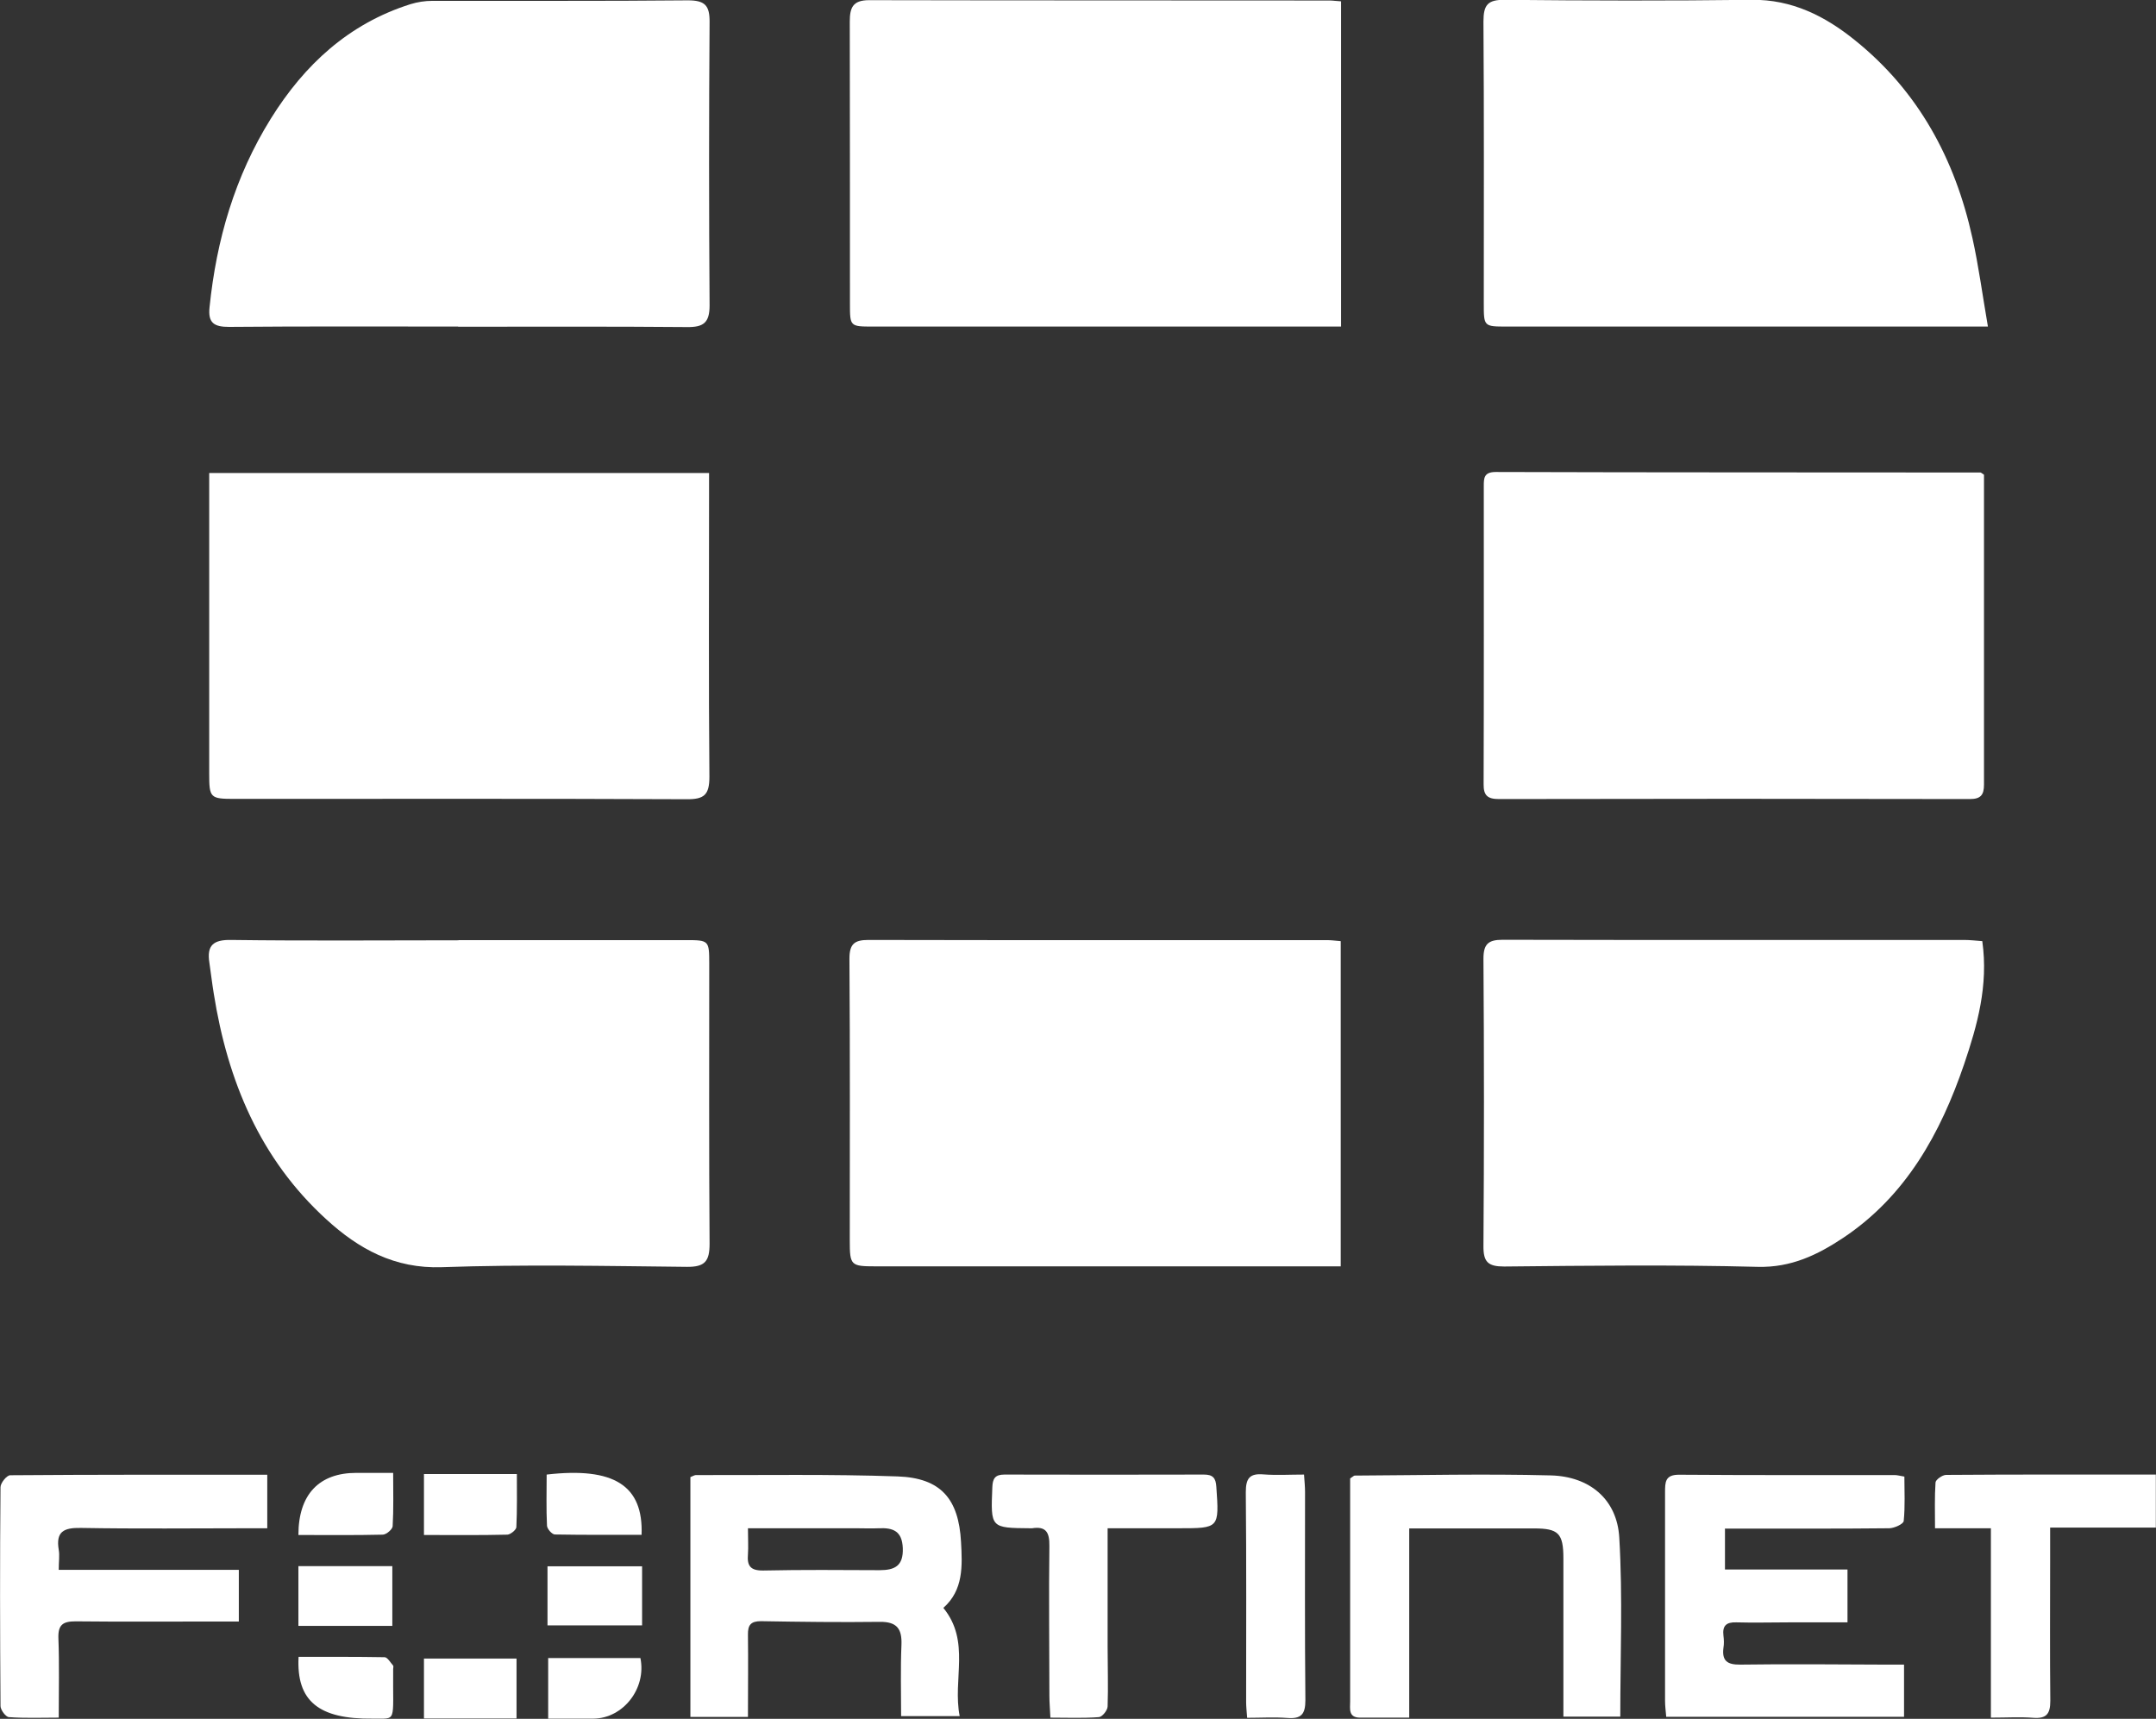
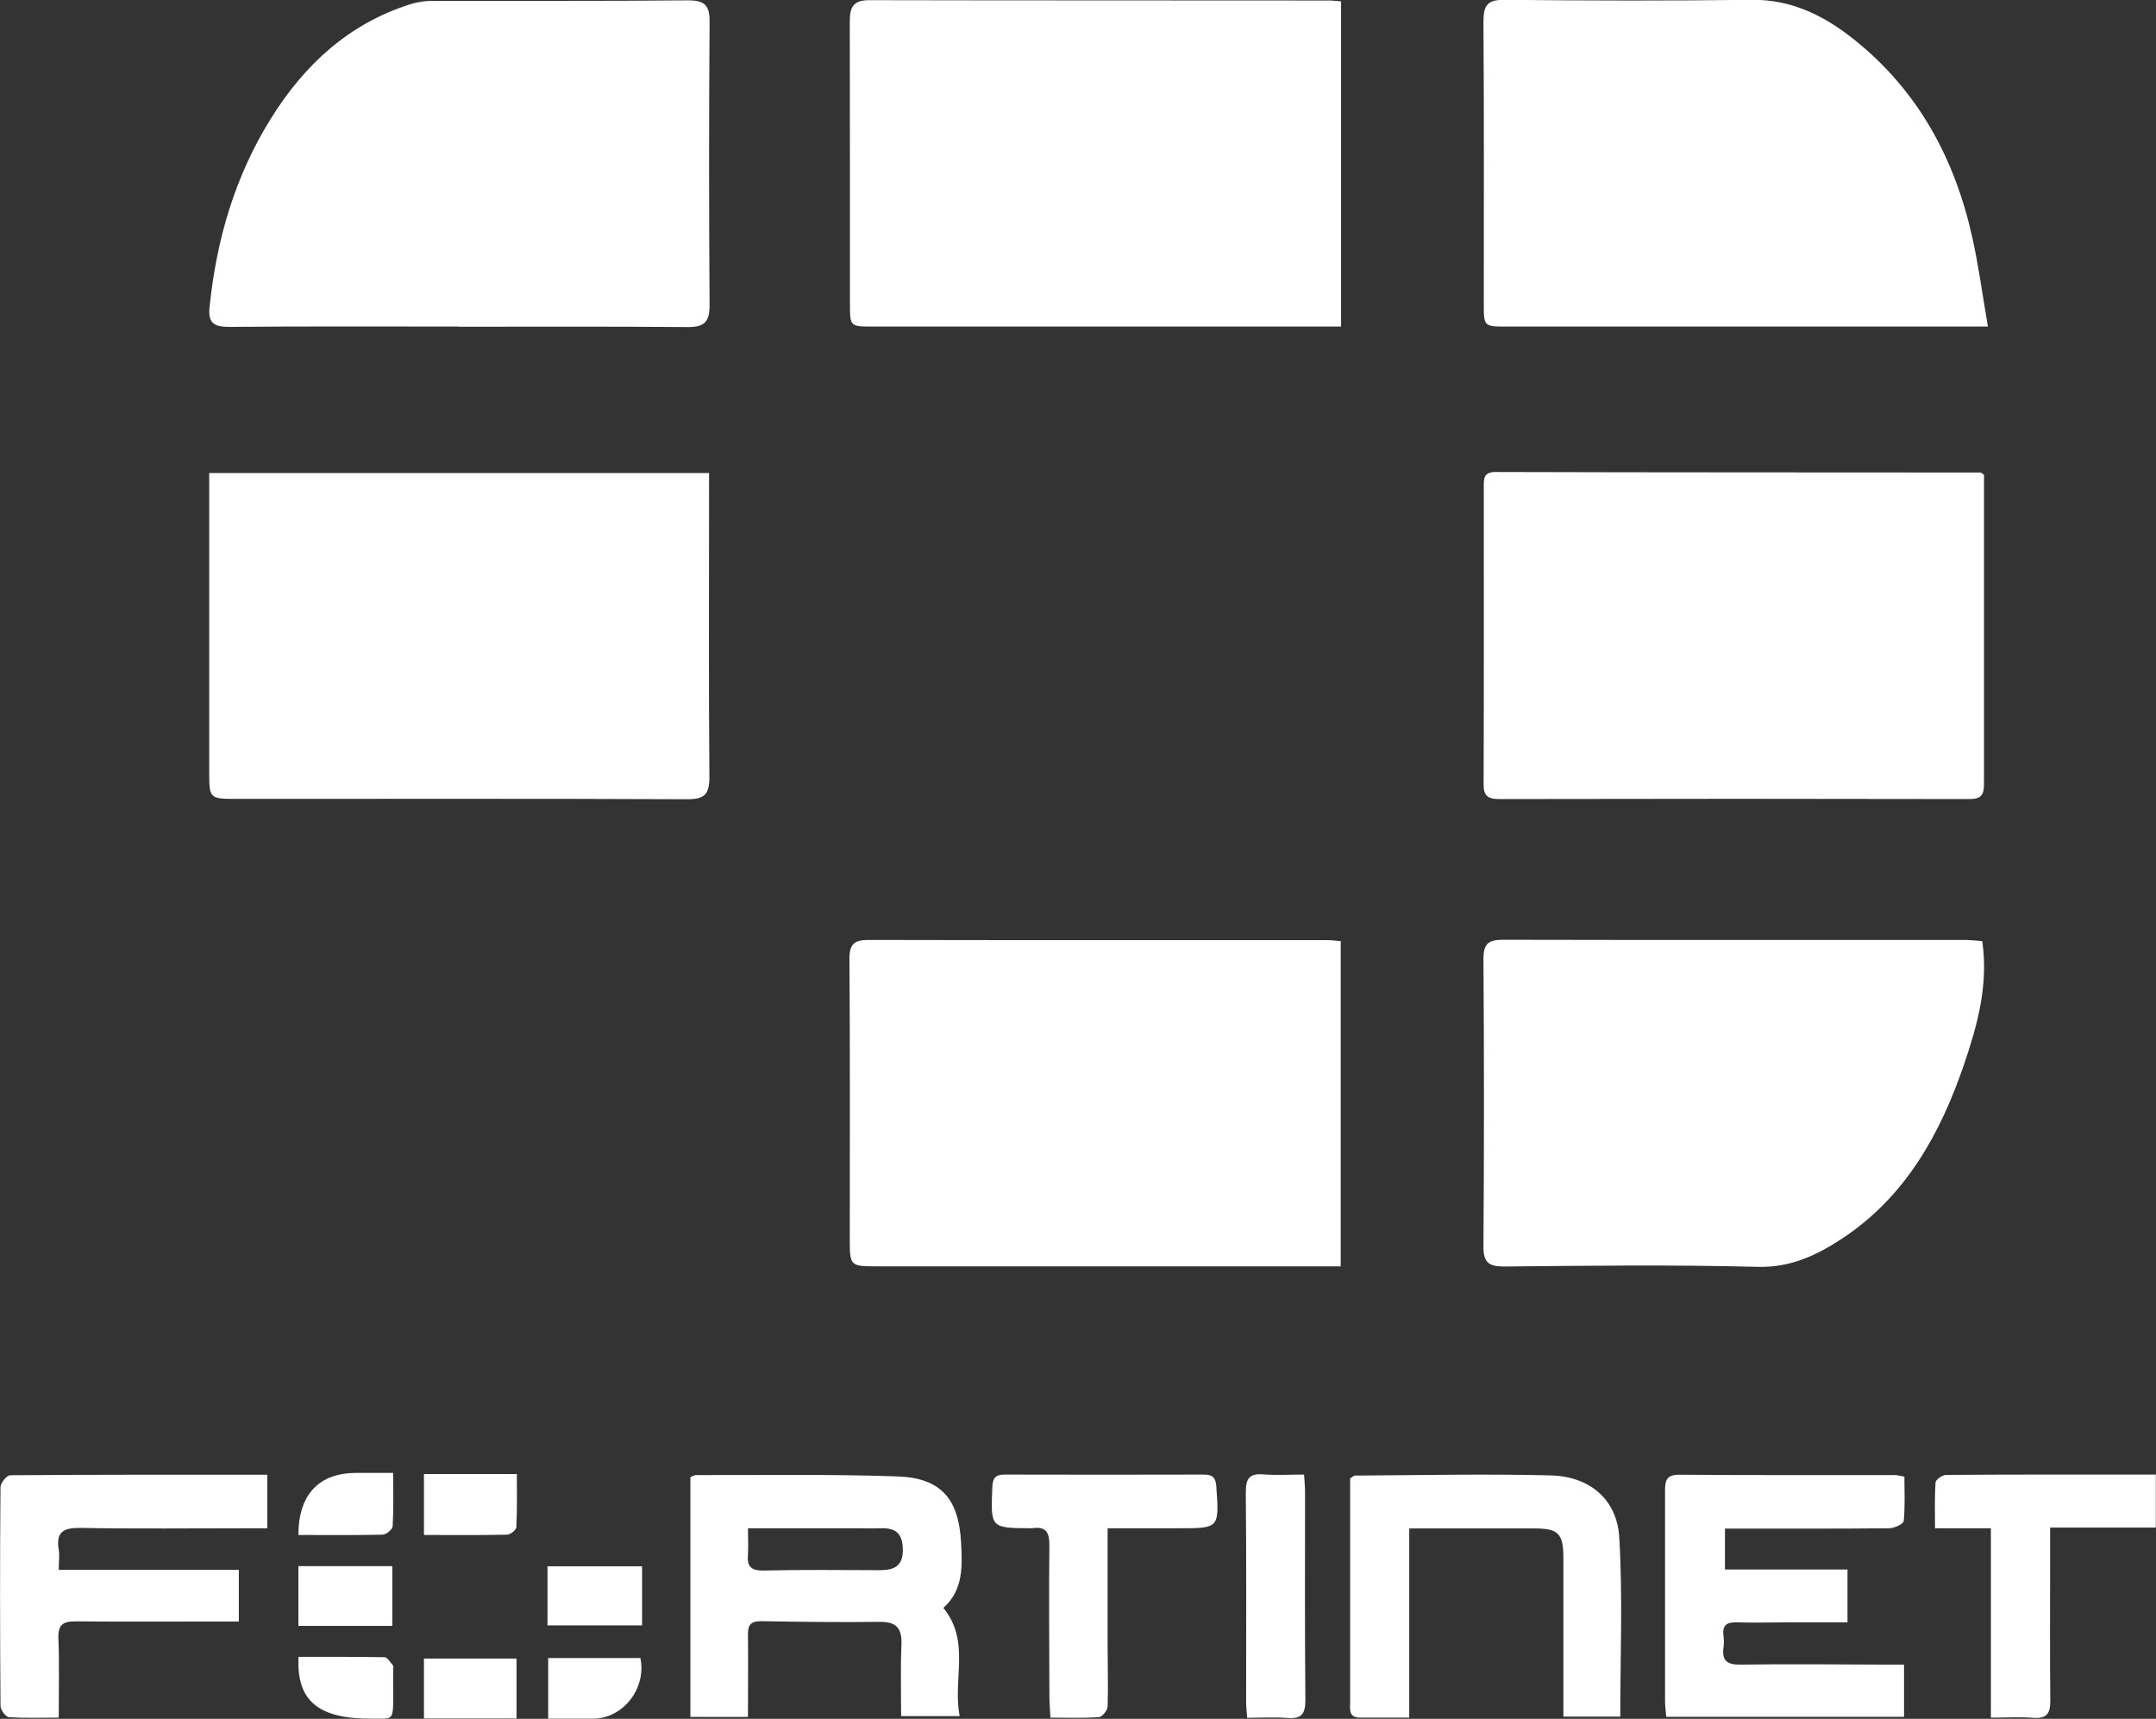
<svg xmlns="http://www.w3.org/2000/svg" id="Layer_2" data-name="Layer 2" viewBox="0 0 128.1 102.11">
  <rect x="0" y="0" width="128.1" height="102.11" fill="#333333" stroke="none" />
  <defs>
    <style>      .cls-1 {        fill: #fff;        stroke-width: 0px;      }    </style>
  </defs>
  <g id="Layer_1-2" data-name="Layer 1">
    <g>
      <path class="cls-1" d="m12.44,28.1h29.69c0,.42,0,.76,0,1.1,0,5.65-.03,11.3.02,16.95,0,1.07-.31,1.34-1.35,1.33-8.95-.04-17.89-.02-26.84-.02-1.48,0-1.53-.05-1.53-1.52,0-5.51,0-11.01,0-16.52,0-.41,0-.82,0-1.32Z" />
      <path class="cls-1" d="m117.88,28.19c0,6.14,0,12.28,0,18.42,0,.61-.19.86-.84.86-9.33-.02-18.66-.02-27.98,0-.67,0-.92-.21-.91-.89.02-5.89.01-11.79.01-17.69,0-.48,0-.85.71-.85,9.6.03,19.2.02,28.8.03.03,0,.06.03.21.13Z" />
      <path class="cls-1" d="m79.68.08v19.32c-.43,0-.8,0-1.17,0-8.87,0-17.75,0-26.62,0-1.39,0-1.39,0-1.39-1.36,0-5.58,0-11.17-.01-16.75,0-.84.18-1.28,1.15-1.28,9.12.02,18.25.01,27.37.02.17,0,.34.03.68.05Z" />
      <path class="cls-1" d="m79.66,55.91v19.32c-.51,0-.92,0-1.33,0-8.77,0-17.54,0-26.32,0-1.46,0-1.52-.06-1.52-1.52,0-5.58.02-11.17-.02-16.75,0-.88.29-1.12,1.13-1.12,9.08.02,18.16.01,27.23.01.24,0,.48.03.82.06Z" />
-       <path class="cls-1" d="m27.25,55.85c4.5,0,9.01,0,13.51,0,1.36,0,1.38.02,1.38,1.4,0,5.55-.02,11.09.02,16.64,0,1.03-.27,1.38-1.34,1.37-4.85-.05-9.71-.15-14.56.02-2.82.1-4.96-1.09-6.87-2.84-3.94-3.59-5.87-8.24-6.69-13.42-.1-.61-.17-1.22-.26-1.83-.16-1.03.23-1.37,1.3-1.35,4.5.06,9.01.02,13.51.02h0Z" />
      <path class="cls-1" d="m117.78,55.92c.37,2.63-.3,5-1.08,7.3-1.4,4.1-3.45,7.83-7.19,10.32-1.52,1.01-3.09,1.77-5.07,1.72-5.02-.13-10.05-.07-15.07-.02-.95,0-1.24-.26-1.23-1.22.04-5.69.04-11.37,0-17.06,0-.87.28-1.13,1.13-1.13,9.14.02,18.28.01,27.43.01.34,0,.68.04,1.08.07Z" />
      <path class="cls-1" d="m27.22,19.4c-4.54,0-9.08-.02-13.61.02-.89,0-1.26-.23-1.16-1.17.41-4,1.5-7.76,3.64-11.2,2-3.21,4.63-5.64,8.29-6.8.42-.13.87-.2,1.31-.2,5.06-.01,10.12.02,15.18-.03,1.01,0,1.3.3,1.29,1.29-.04,5.61-.04,11.23,0,16.84,0,1.03-.37,1.29-1.33,1.28-4.54-.04-9.07-.02-13.61-.02h0Z" />
      <path class="cls-1" d="m118.11,19.4c-.78,0-1.15,0-1.53,0-9.01,0-18.02,0-27.03,0-1.39,0-1.39,0-1.39-1.37,0-5.58.02-11.17-.02-16.75,0-1,.26-1.3,1.27-1.29,4.89.05,9.78.06,14.67,0,2.39-.03,4.36.97,6.12,2.39,3.78,3.03,5.96,7.07,6.99,11.75.37,1.66.59,3.34.92,5.25Z" />
      <path class="cls-1" d="m44.44,102h-3.42v-14.25c.12-.04.24-.13.36-.12,3.98.01,7.97-.06,11.95.08,2.57.09,3.63,1.33,3.77,3.89.08,1.42.15,2.86-1.05,3.92,1.63,2,.54,4.25.97,6.43h-3.48c0-1.41-.04-2.82.02-4.22.04-.96-.26-1.39-1.28-1.38-2.35.03-4.71,0-7.07-.04-.6,0-.78.23-.77.8.02,1.59,0,3.18,0,4.88Zm0-11.21c0,.65.03,1.1,0,1.54-.06.69.14.98.91.97,2.3-.05,4.61-.03,6.91-.02.9,0,1.42-.25,1.38-1.31-.04-1.01-.57-1.22-1.42-1.18-.45.02-.9,0-1.35,0-2.1,0-4.2,0-6.43,0Z" />
      <path class="cls-1" d="m102.49,90.79v2.45h7.28v3.14c-1.13,0-2.28,0-3.44,0-1.06,0-2.12.03-3.17,0-.6-.02-.83.21-.76.79.03.24.04.49,0,.72-.1.78.23,1.01,1,1,2.86-.04,5.72-.01,8.57,0,.37,0,.74,0,1.16,0v3.1h-14.13c-.03-.35-.07-.65-.07-.95,0-4.13,0-8.26,0-12.38,0-.61,0-1.06.85-1.05,4.27.03,8.53.02,12.8.02.14,0,.27.04.57.09,0,.87.05,1.76-.04,2.64-.02.18-.55.42-.85.43-2.84.03-5.69.02-8.53.02-.38,0-.75,0-1.23,0Z" />
      <path class="cls-1" d="m83.73,102.04c-1.06,0-1.99,0-2.92,0-.71,0-.59-.53-.59-.96,0-3.62,0-7.24,0-10.86,0-.82,0-1.64,0-2.39.16-.1.22-.17.27-.17,3.88-.02,7.77-.11,11.65-.01,2.32.06,3.94,1.43,4.07,3.69.21,3.51.06,7.05.06,10.64h-3.38c0-.78,0-1.5,0-2.22,0-2.39,0-4.79,0-7.18,0-1.5-.3-1.78-1.75-1.78-2.42,0-4.85,0-7.41,0v11.25Z" />
      <path class="cls-1" d="m14.19,96.33c-.5,0-.94,0-1.38,0-2.77,0-5.55.02-8.32-.01-.75,0-1.05.2-1.02,1.01.06,1.52.02,3.04.02,4.71-1.04,0-2,.04-2.96-.03-.19-.01-.5-.43-.5-.66-.03-4.33-.04-8.66,0-13,0-.25.37-.71.58-.71,5.06-.04,10.12-.03,15.27-.03v3.18c-.35,0-.72,0-1.08,0-3.33,0-6.66.04-9.99-.02-1.03-.02-1.5.22-1.32,1.3.06.33,0,.68,0,1.19h10.7v3.07Z" />
      <path class="cls-1" d="m65.81,90.79c0,2.44,0,4.75,0,7.06,0,1.17.04,2.35,0,3.52,0,.23-.32.63-.52.64-.92.07-1.85.03-2.88.03-.02-.48-.06-.89-.06-1.29,0-2.97-.04-5.94,0-8.91.01-.81-.2-1.18-1.03-1.05-.03,0-.07,0-.1,0-2.37-.02-2.36-.01-2.26-2.44.02-.51.16-.75.72-.75,3.95.01,7.9.01,11.85,0,.53,0,.71.2.74.73.17,2.46.18,2.46-2.24,2.46h-4.22Z" />
      <path class="cls-1" d="m121.81,90.75c0,.74,0,1.36,0,1.97,0,2.77-.02,5.55.01,8.32,0,.77-.22,1.07-1.01,1.01-.79-.06-1.58-.01-2.52-.01v-11.25h-3.32c0-.96-.03-1.84.03-2.72.01-.17.41-.45.63-.45,4.12-.03,8.24-.02,12.46-.02v3.15h-6.29Z" />
      <path class="cls-1" d="m77.48,87.6c.03.43.06.74.06,1.04,0,4.12-.02,8.25.02,12.37,0,.83-.25,1.11-1.06,1.05-.78-.06-1.57-.01-2.4-.01-.03-.4-.06-.67-.06-.94,0-4.15.02-8.31-.02-12.46,0-.82.22-1.13,1.05-1.06.78.06,1.57.01,2.42.01Z" />
      <path class="cls-1" d="m23.31,93.04v3.55h-5.58v-3.55h5.58Z" />
      <path class="cls-1" d="m32.53,96.56v-3.51h5.62v3.51h-5.62Z" />
      <path class="cls-1" d="m25.19,91.19v-3.62h5.52c0,1.04.02,2.1-.03,3.15,0,.16-.35.44-.53.45-1.62.04-3.24.02-4.96.02Z" />
      <path class="cls-1" d="m30.69,102.09h-5.5v-3.56h5.5v3.56Z" />
      <path class="cls-1" d="m17.73,91.19c0-2.42,1.24-3.69,3.44-3.69.68,0,1.37,0,2.19,0,0,1.12.03,2.14-.03,3.17-.01.18-.37.49-.58.5-1.65.04-3.3.02-5.02.02Z" />
-       <path class="cls-1" d="m32.48,87.6c4-.46,5.75.65,5.64,3.58-1.71,0-3.43.01-5.15-.02-.17,0-.46-.33-.47-.52-.05-1.02-.02-2.04-.02-3.04Z" />
      <path class="cls-1" d="m32.57,98.5c1.82,0,3.65,0,5.48,0,.37,1.8-1.02,3.59-2.8,3.6-.86,0-1.72,0-2.68,0v-3.6Z" />
      <path class="cls-1" d="m17.74,98.43c1.7,0,3.41-.01,5.11.02.17,0,.35.32.51.5.03.04,0,.13,0,.2-.03,3.26.25,2.93-1.21,2.95-3.22.04-4.55-1.05-4.41-3.67Z" />
    </g>
  </g>
</svg>